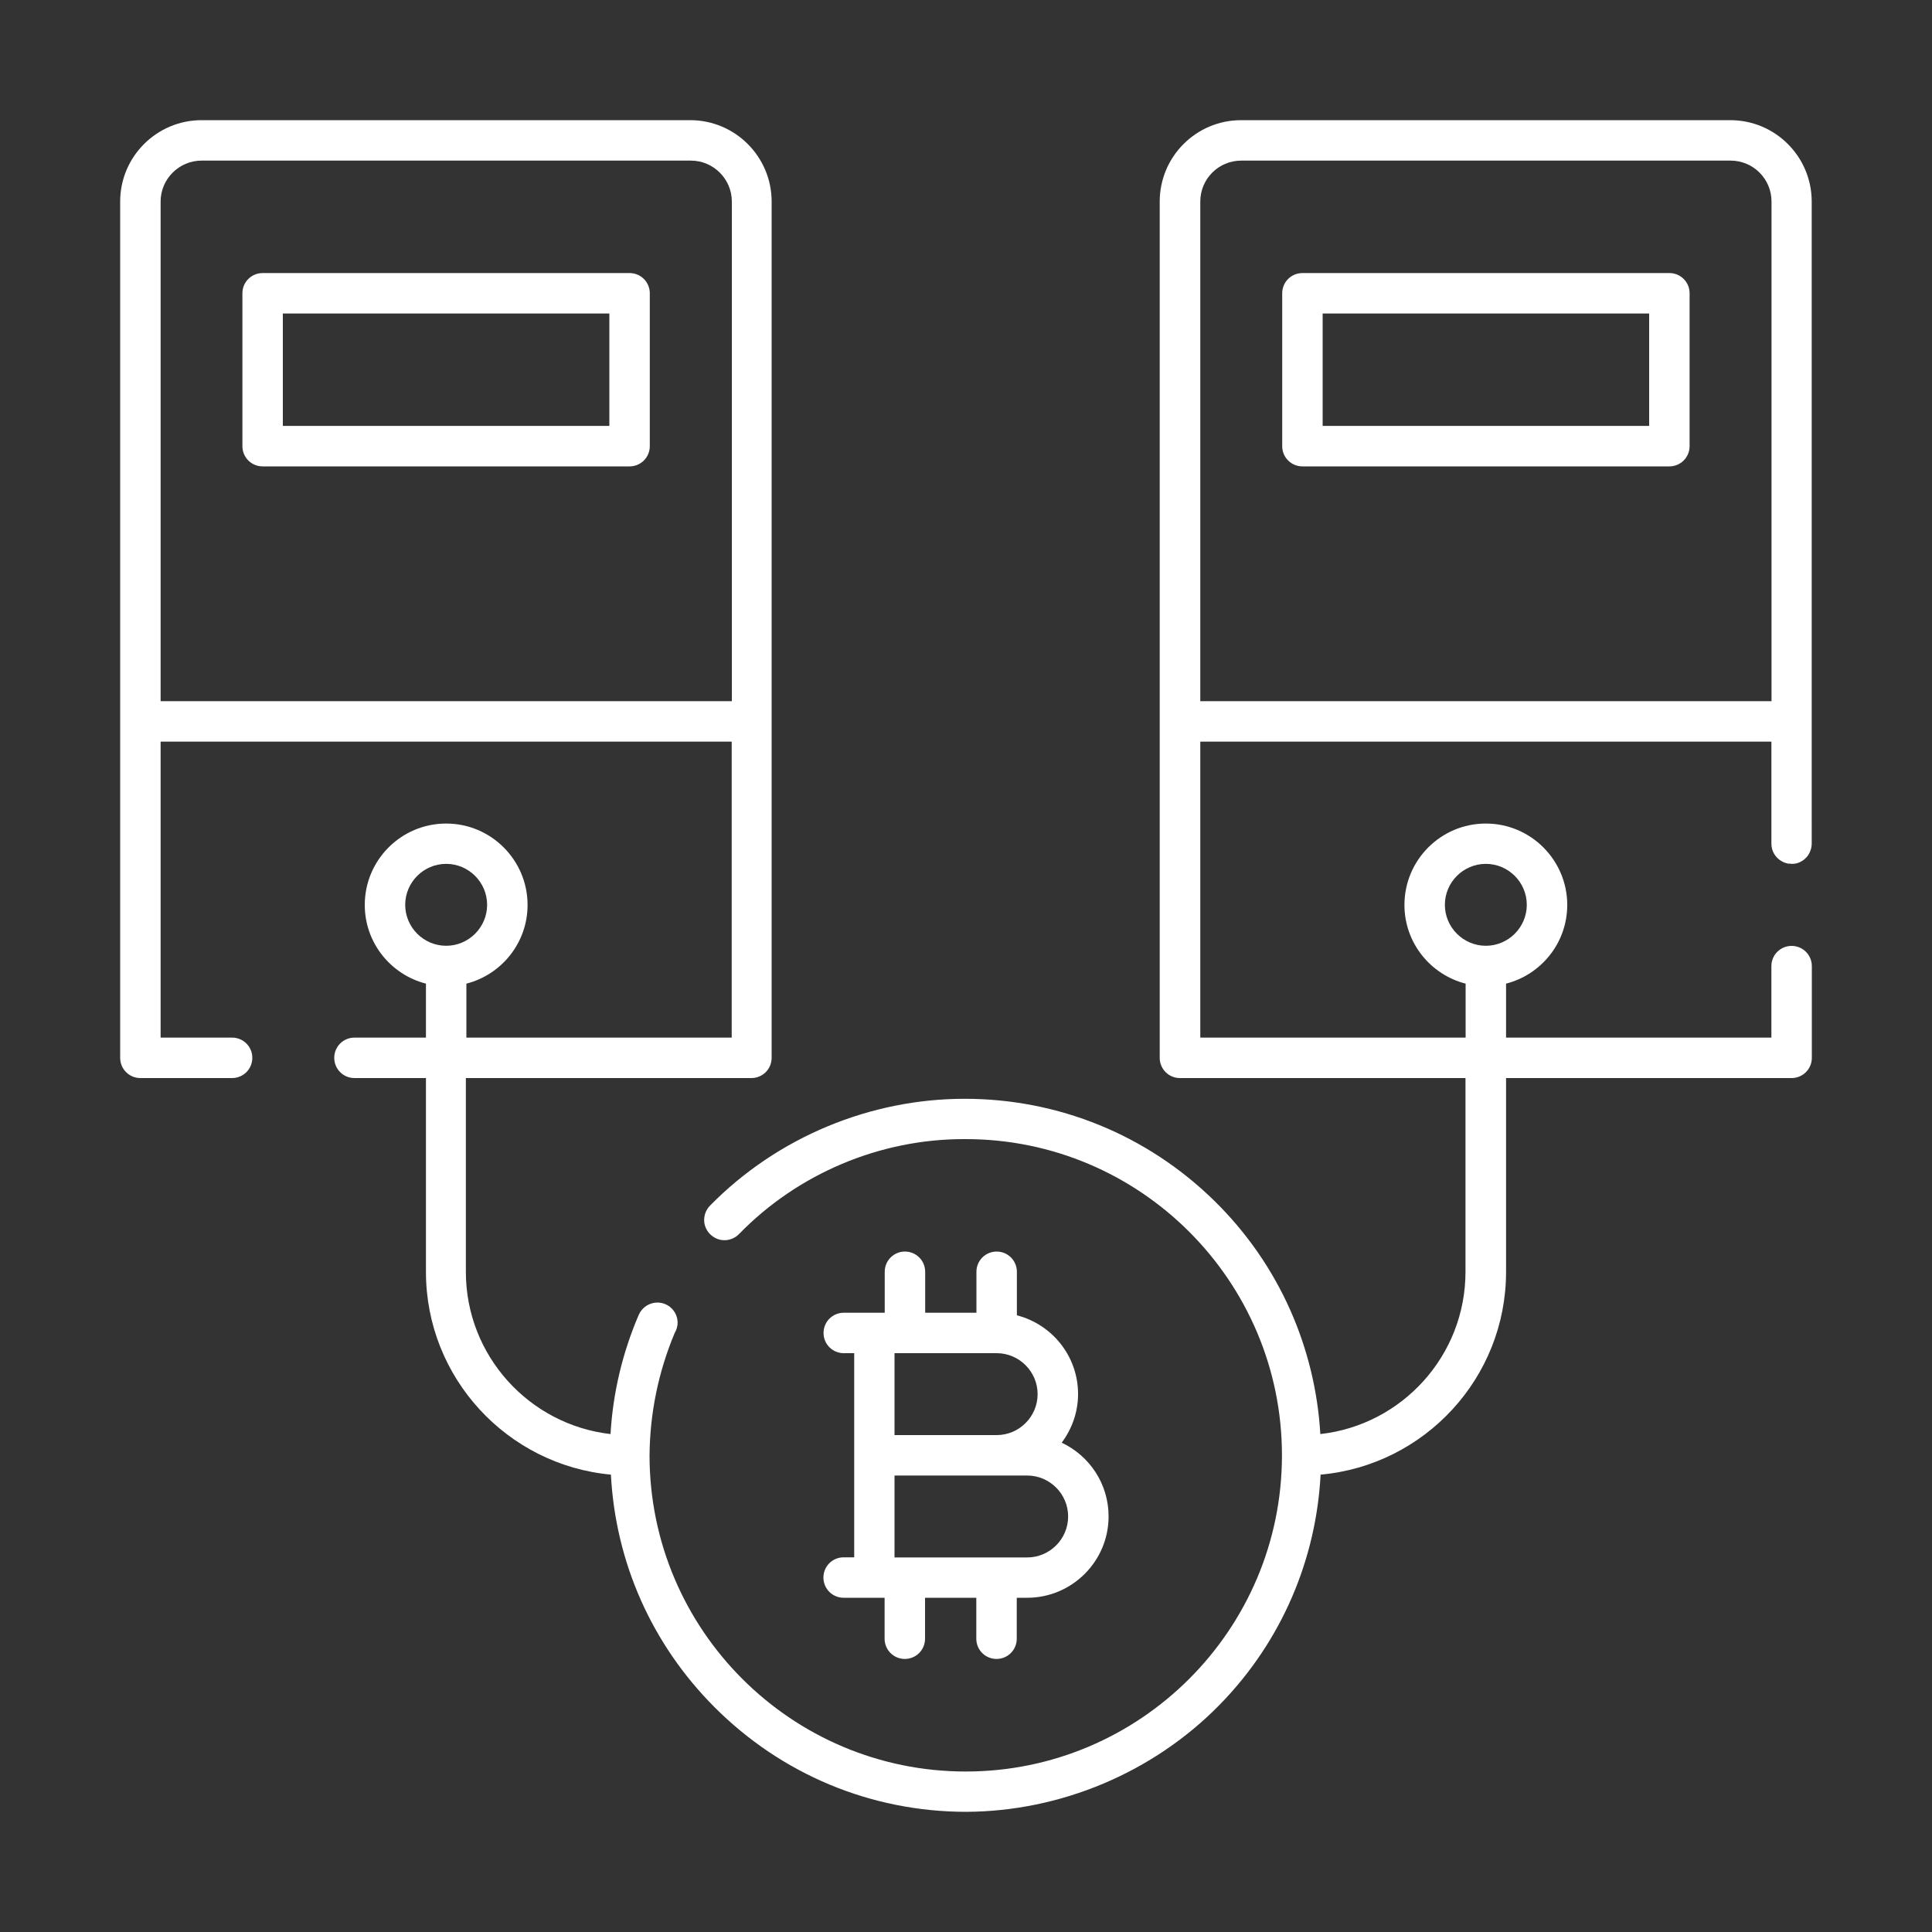
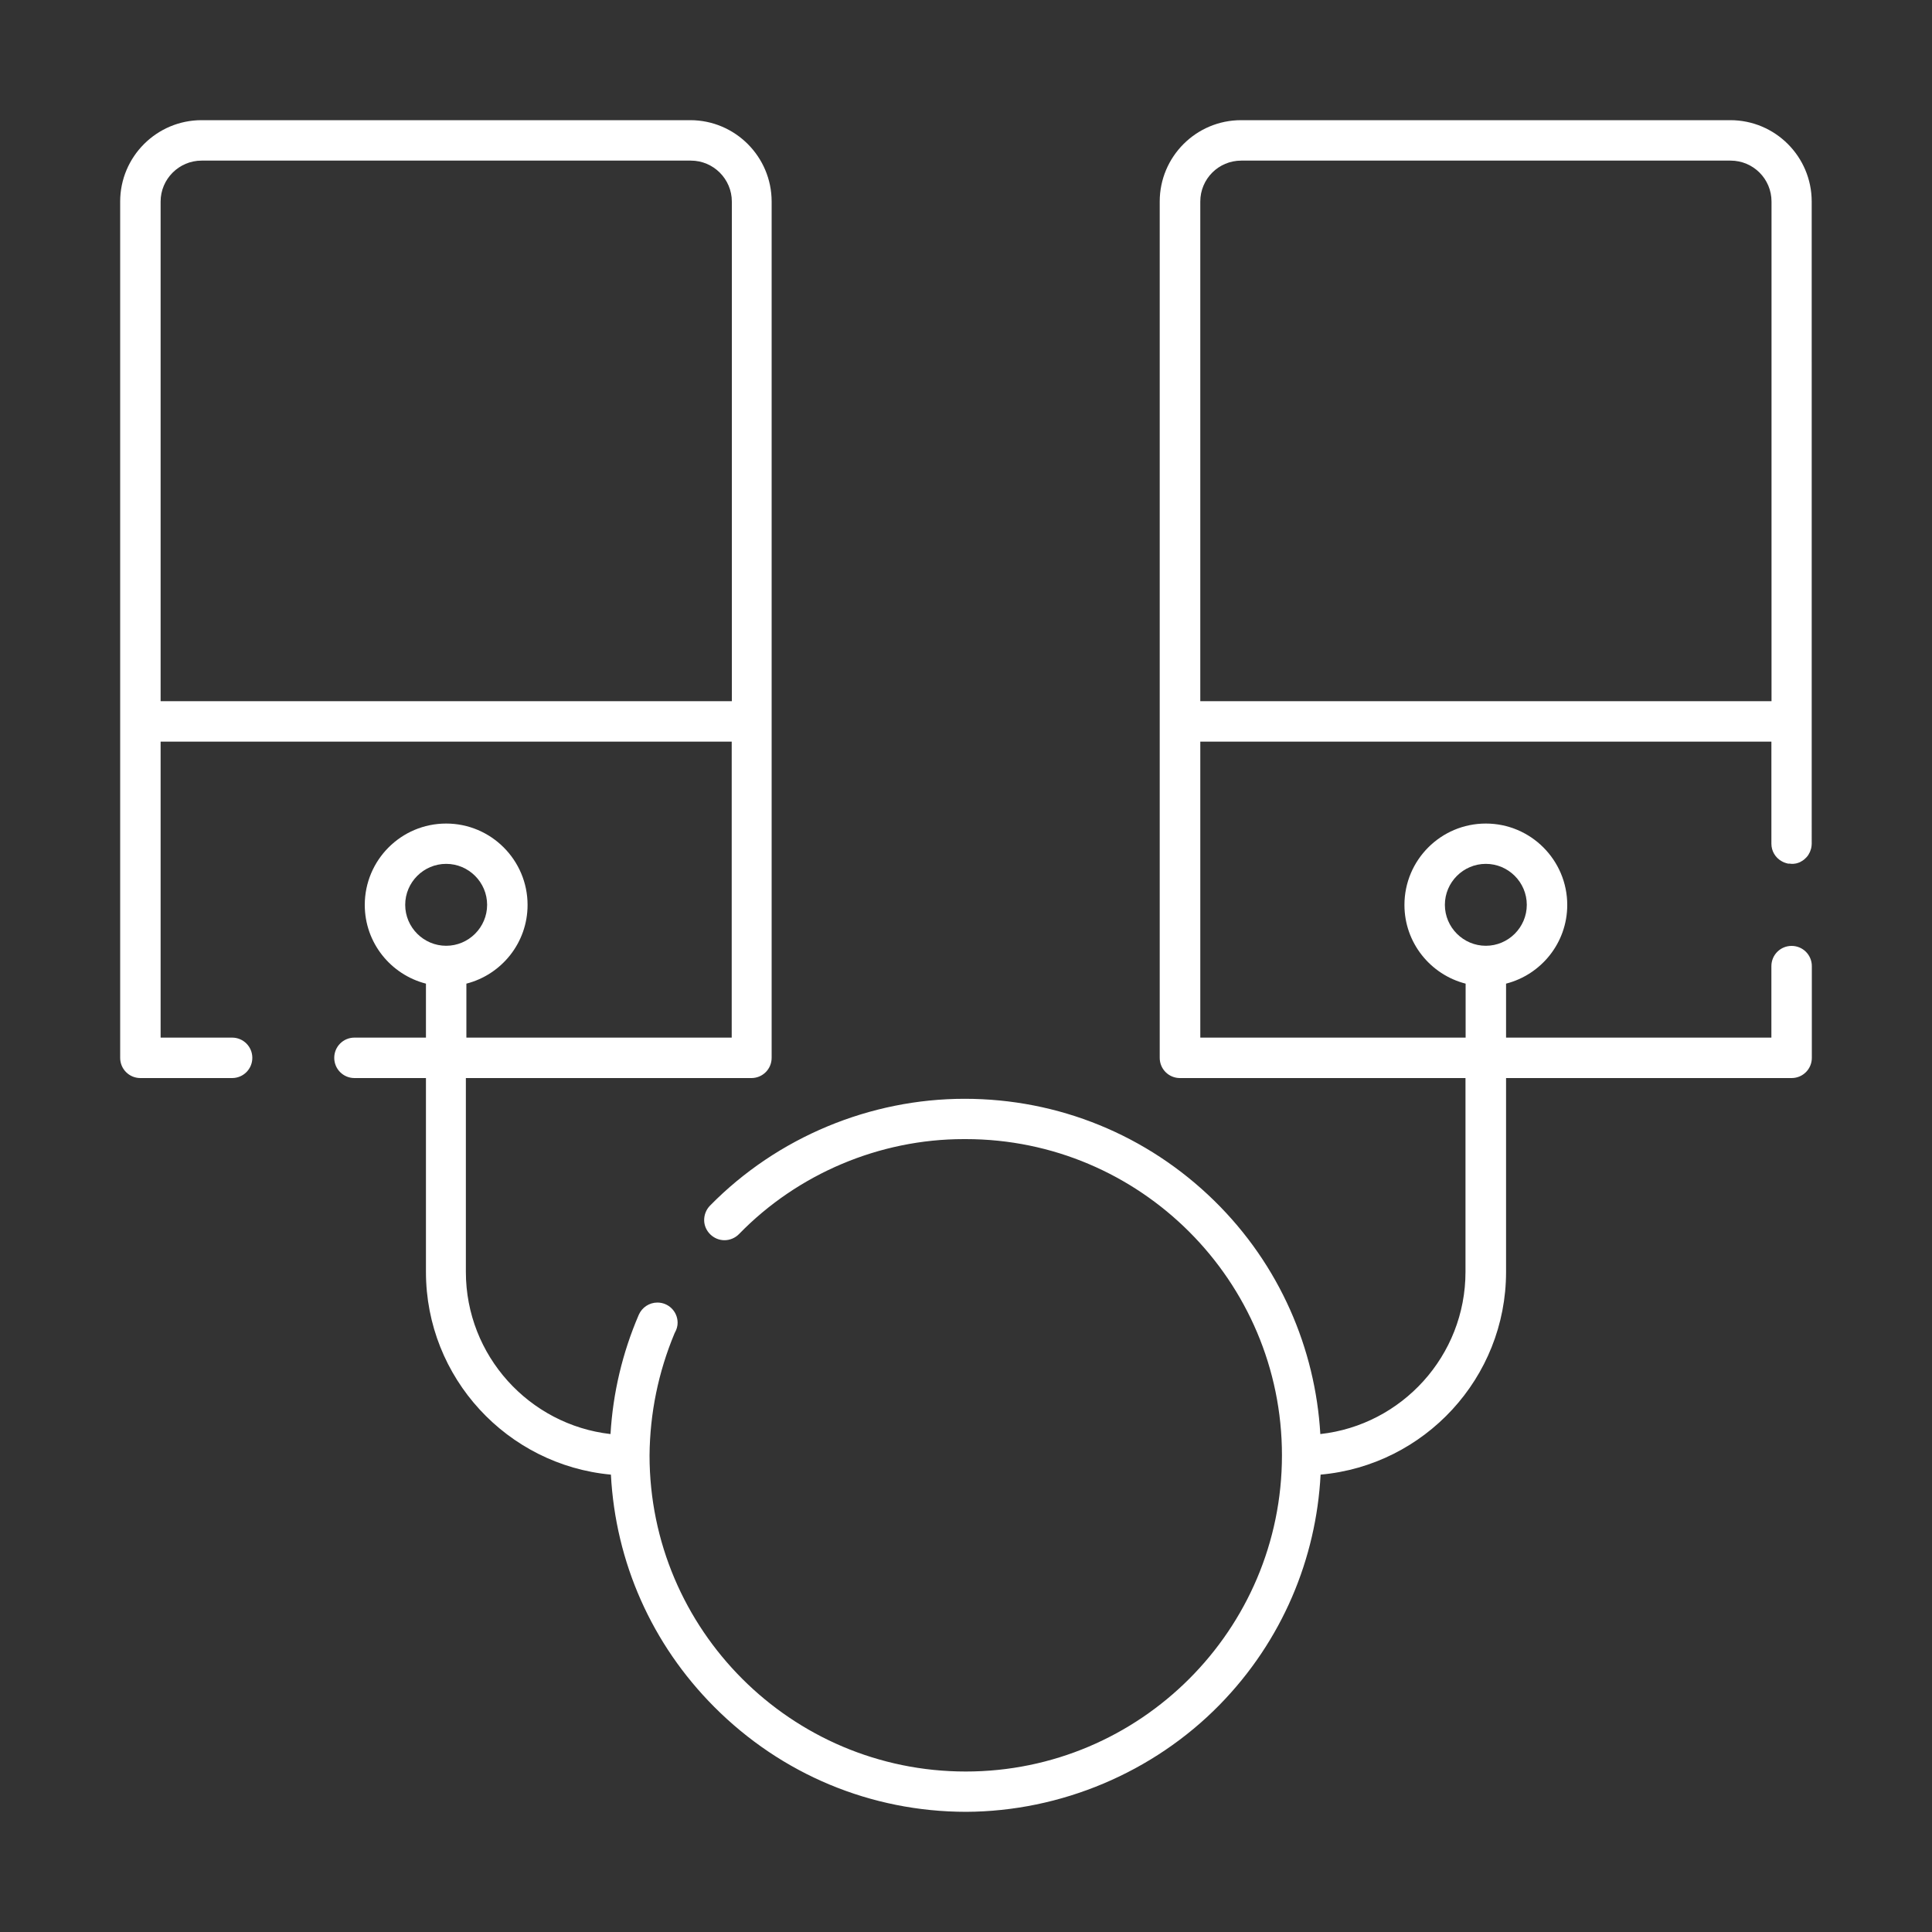
<svg xmlns="http://www.w3.org/2000/svg" id="_图层_1" data-name="图层 1" viewBox="0 0 150 150">
  <rect x="0" y="0" width="150" height="150" fill="#333333" stroke="none" />
  <defs>
    <style>
      .cls-1 {
        fill: #fff;
        stroke-width: 0px;
      }
    </style>
  </defs>
-   <path class="cls-1" d="m48.88,21.2h-28.49c-.87,0-1.57.7-1.57,1.57v11.87c0,.87.7,1.57,1.57,1.57h28.49c.87,0,1.57-.7,1.57-1.57v-11.87c0-.87-.7-1.57-1.57-1.57Zm-1.57,11.87h-25.35v-8.73h25.35v8.73Z" />
  <path class="cls-1" d="m134.35,9.33h-37.99c-3.49,0-6.32,2.83-6.32,6.32v66.48c0,.87.7,1.57,1.57,1.57h22.17v15.05c0,6.51-4.94,11.89-11.27,12.59-.39-6.62-3.14-13.12-8.24-18.12-5.21-5.1-12.09-7.91-19.38-7.91s-14.52,2.95-19.77,8.3c-.29.3-.45.7-.45,1.12,0,.42.18.82.48,1.11.3.29.69.45,1.1.45s.83-.17,1.13-.48c4.55-4.68,10.91-7.37,17.44-7.37h.16c13.54,0,24.55,11.01,24.55,24.55s-11.01,24.55-24.55,24.55-24.55-11.01-24.55-24.55c.03-3.27.68-6.45,1.94-9.47l.02-.04.02-.04c.13-.23.2-.49.2-.74,0-.87-.7-1.57-1.57-1.57-.63,0-1.2.38-1.45.96-1.27,2.96-2,6.06-2.19,9.25-6.31-.72-11.23-6.09-11.23-12.59v-15.05h22.17c.87,0,1.57-.7,1.57-1.57V15.65c0-3.48-2.83-6.32-6.32-6.32H15.65c-3.48,0-6.32,2.83-6.32,6.32v66.48c0,.87.7,1.57,1.57,1.57h7.12c.87,0,1.57-.7,1.57-1.57s-.7-1.57-1.57-1.57h-5.55v-22.98h44.34v22.98h-20.6v-4.19c2.73-.7,4.75-3.17,4.75-6.11,0-3.48-2.83-6.32-6.32-6.32s-6.32,2.83-6.32,6.32c0,2.94,2.02,5.41,4.75,6.11v4.19h-5.55c-.87,0-1.57.7-1.57,1.57s.7,1.57,1.57,1.57h5.55v15.05c0,8.23,6.32,15,14.36,15.74.36,6.81,3.17,13.16,8.02,18.03,5.22,5.24,12.16,8.14,19.55,8.15,7.36-.03,14.53-3.05,19.68-8.3,4.9-5,7.51-11.39,7.85-17.88,8.06-.72,14.4-7.5,14.4-15.74v-15.05h22.17c.87,0,1.57-.7,1.57-1.57v-7.12c0-.87-.7-1.57-1.57-1.57s-1.57.7-1.57,1.57v5.55h-20.6v-4.19c2.73-.7,4.75-3.17,4.75-6.11,0-3.48-2.83-6.32-6.32-6.32s-6.32,2.83-6.32,6.32c0,2.94,2.02,5.41,4.75,6.11v4.19h-20.6v-22.98h44.34v7.93c0,.57.31,1.07.77,1.34,0,0,.02,0,.02.01.15.09.32.15.5.19,0,0,.01,0,.02,0,.03,0,.07,0,.1,0,.05,0,.11.02.16.02.02,0,.03,0,.05,0,.05,0,.09,0,.14-.01.06,0,.13-.02.19-.03.05-.01.09-.03.13-.04.06-.02.12-.04.17-.07.04-.02.08-.04.12-.07.05-.03.1-.07.15-.1.04-.03.07-.06.1-.09.05-.04.09-.09.13-.13.03-.03.06-.07.08-.1.04-.05.07-.11.1-.17.02-.04.04-.07.06-.11.03-.07.05-.13.07-.2.01-.03.02-.07.03-.1.02-.11.04-.22.04-.33V15.65c0-3.49-2.83-6.32-6.32-6.32ZM12.47,54.44V15.65c0-1.75,1.43-3.18,3.18-3.18h37.99c1.75,0,3.18,1.43,3.18,3.18v38.79H12.47Zm18.99,15.81c0-1.75,1.43-3.18,3.18-3.18s3.18,1.43,3.18,3.18-1.43,3.18-3.18,3.18-3.18-1.43-3.18-3.18Zm80.72,0c0-1.75,1.43-3.18,3.18-3.18s3.18,1.43,3.18,3.18-1.43,3.18-3.18,3.18-3.18-1.43-3.18-3.18Zm25.35-15.81h-44.34V15.65c0-1.76,1.42-3.18,3.18-3.18h37.99c1.76,0,3.18,1.42,3.18,3.18v38.79Z" />
-   <path class="cls-1" d="m129.61,21.2h-28.49c-.87,0-1.57.7-1.57,1.57v11.87c0,.87.7,1.57,1.57,1.57h28.49c.87,0,1.57-.7,1.57-1.57v-11.87c0-.87-.7-1.57-1.57-1.57Zm-1.57,11.87h-25.35v-8.73h25.35v8.73Z" />
-   <path class="cls-1" d="m66.31,120.91h-.81c-.87,0-1.57.7-1.57,1.57s.7,1.57,1.57,1.57h3.18v3.18c0,.87.7,1.57,1.57,1.57s1.57-.7,1.57-1.57v-3.18h3.98v3.18c0,.87.7,1.57,1.57,1.57s1.57-.7,1.57-1.57v-3.18h.81c3.48,0,6.32-2.83,6.32-6.32,0-2.53-1.49-4.71-3.64-5.72.79-1.06,1.27-2.36,1.27-3.78,0-2.94-2.02-5.41-4.75-6.11v-3.38c0-.87-.7-1.57-1.57-1.57s-1.57.7-1.57,1.57v3.18h-3.98v-3.18c0-.87-.7-1.57-1.57-1.57s-1.57.7-1.57,1.57v3.18h-3.18c-.87,0-1.57.7-1.57,1.57s.7,1.57,1.57,1.57h.81v15.85Zm3.14-15.85h7.93c1.75,0,3.18,1.43,3.18,3.18s-1.43,3.18-3.18,3.18h-7.93v-6.36Zm0,9.5h10.3c1.75,0,3.18,1.43,3.18,3.18s-1.43,3.18-3.18,3.18h-10.3v-6.36Z" />
</svg>